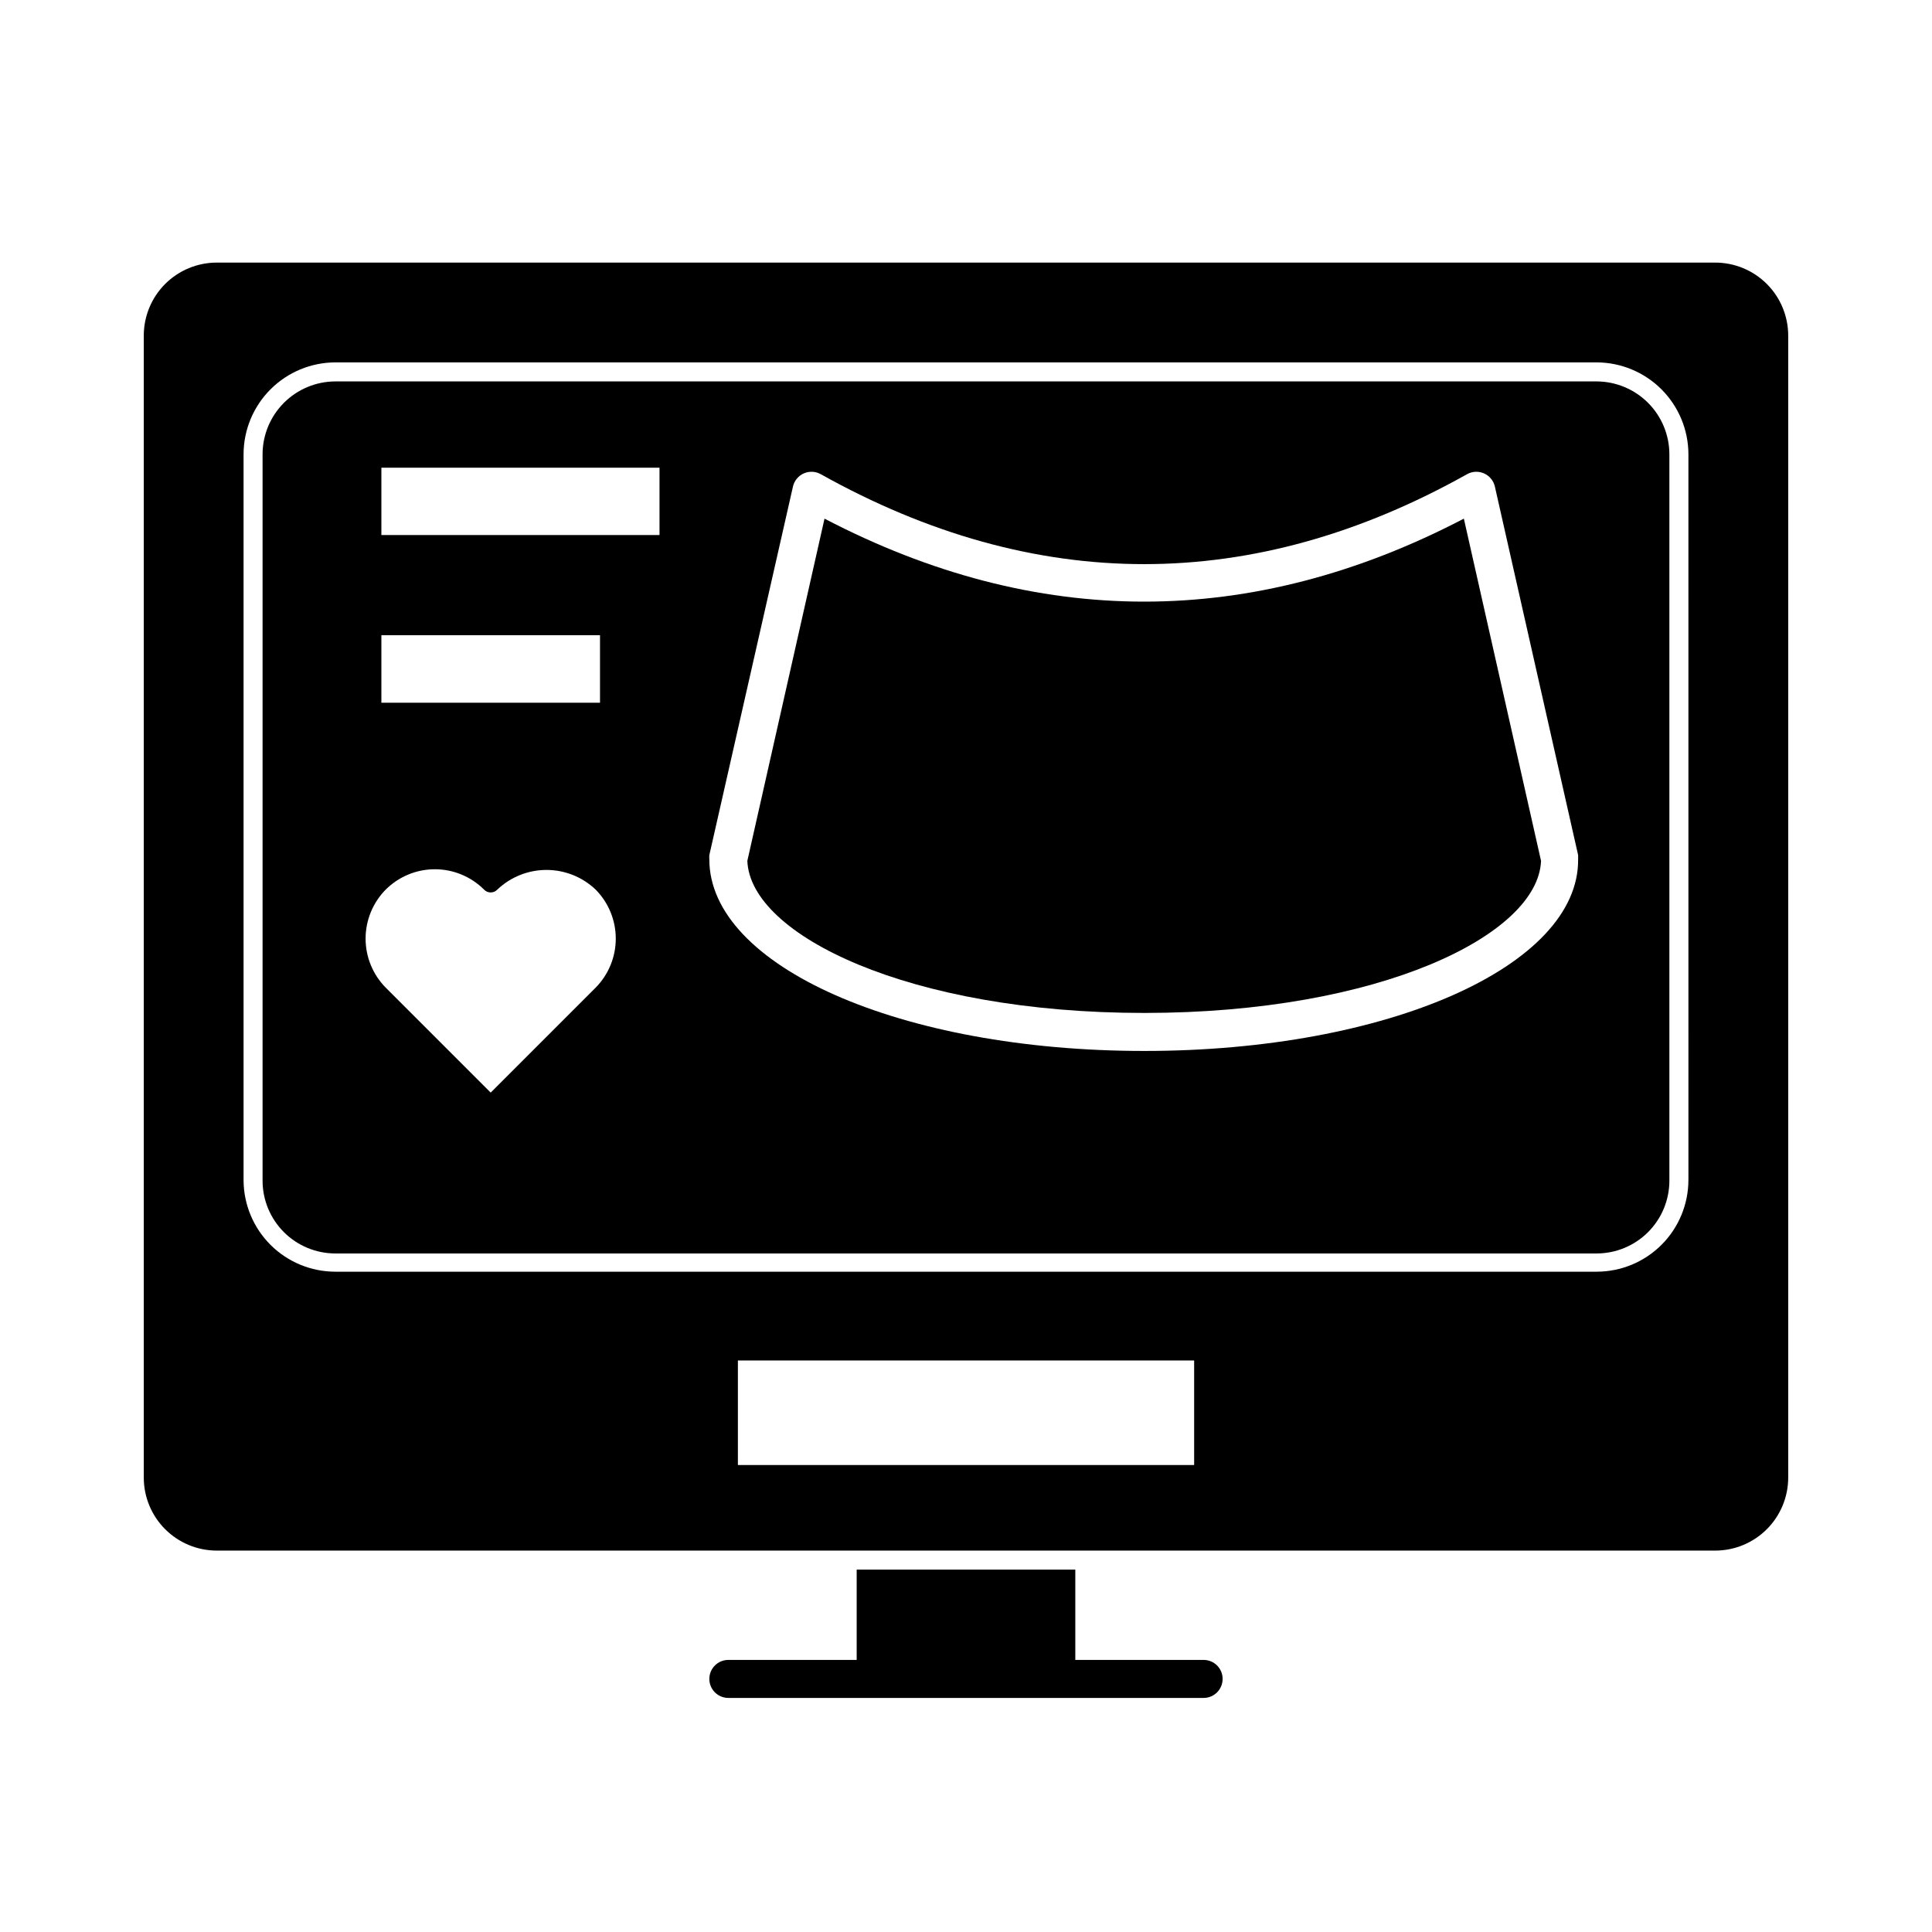
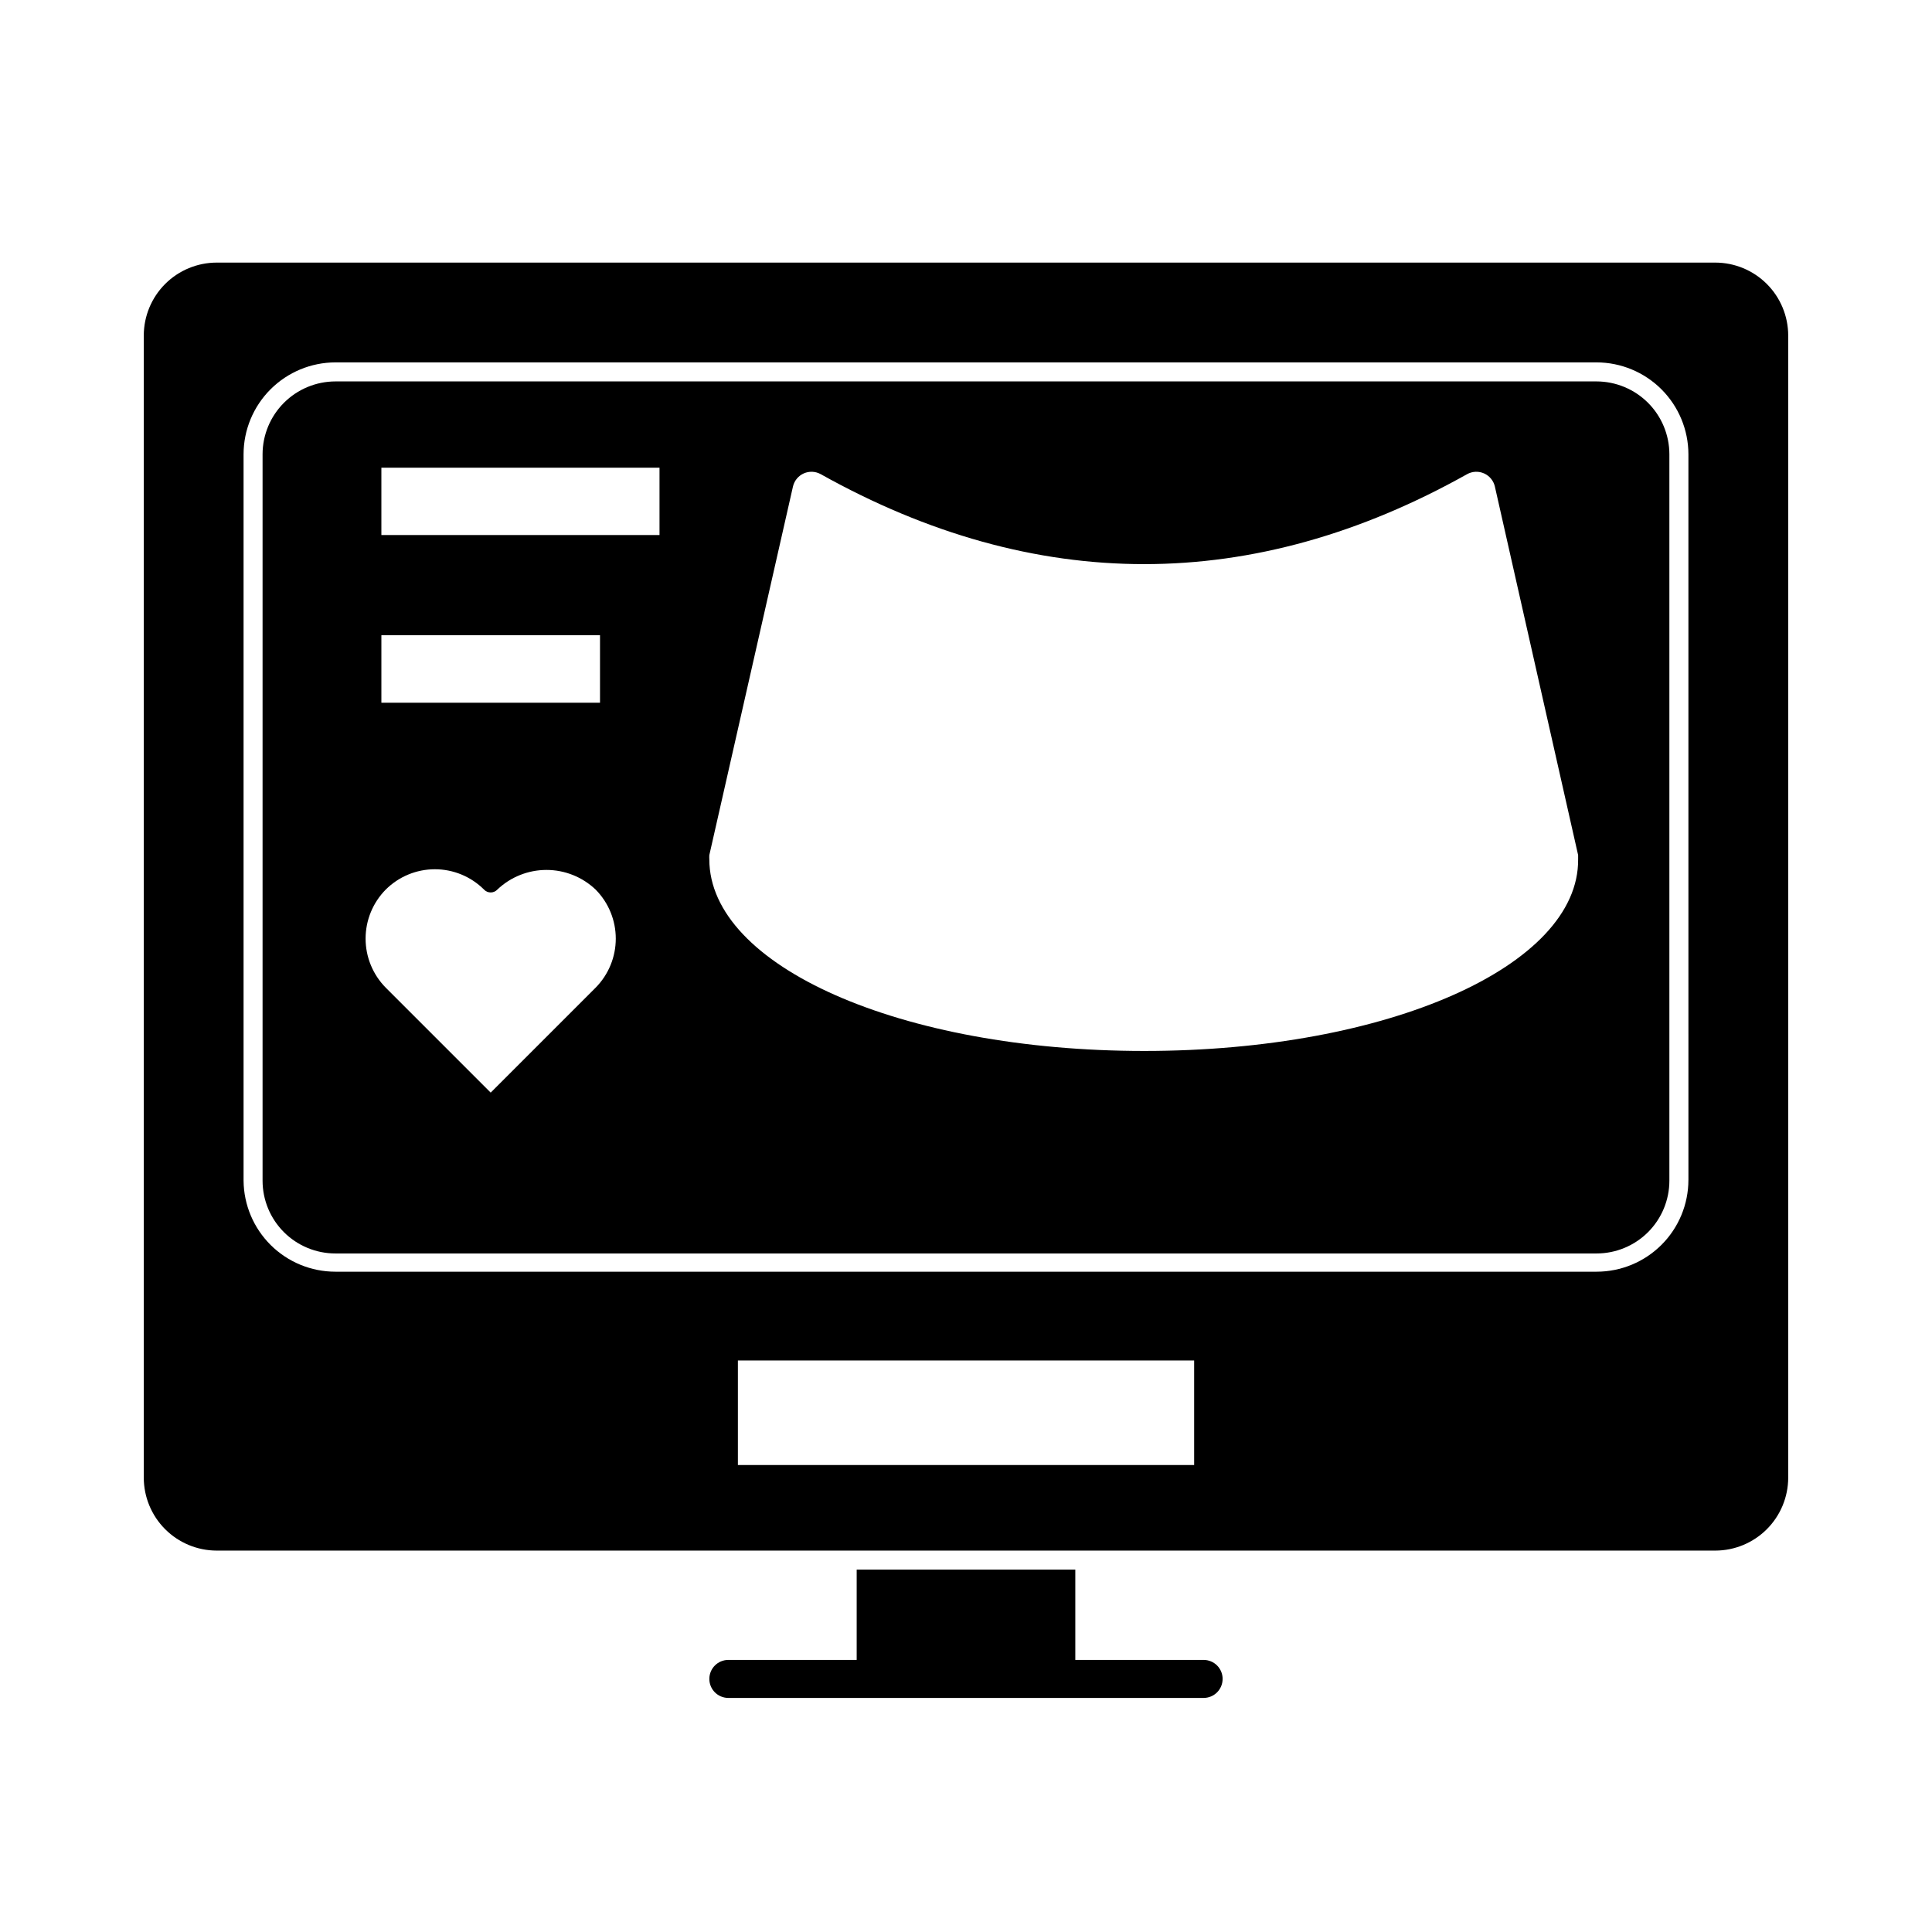
<svg xmlns="http://www.w3.org/2000/svg" fill="#000000" width="800px" height="800px" version="1.1" viewBox="144 144 512 512">
  <g>
    <path d="m598.6 213.59h-397.2c-5.113 0.012-10.016 2.051-13.633 5.664-3.613 3.617-5.652 8.516-5.664 13.633v302.74c0.012 5.113 2.051 10.012 5.664 13.629 3.617 3.617 8.52 5.652 13.633 5.668h397.2c5.113-0.016 10.012-2.051 13.629-5.668 3.613-3.617 5.652-8.516 5.664-13.629v-302.74c-0.012-5.117-2.051-10.016-5.664-13.633-3.617-3.613-8.516-5.652-13.629-5.664zm-138.14 318.66h-120.91v-27.711h120.91zm130.99-75.57-0.004-0.004c0 6.457-2.562 12.645-7.125 17.207-4.566 4.566-10.754 7.129-17.207 7.129h-334.23c-6.422 0-12.578-2.535-17.137-7.055-4.559-4.523-7.144-10.66-7.199-17.078v-192.51c0.012-6.449 2.582-12.629 7.141-17.191 4.562-4.559 10.742-7.129 17.195-7.141h334.23c6.449 0.012 12.629 2.582 17.191 7.141 4.559 4.562 7.129 10.742 7.141 17.191z" />
    <path d="m567.11 245.08h-334.23c-5.117 0.012-10.016 2.051-13.633 5.664-3.613 3.617-5.652 8.516-5.664 13.629v192.51c0 5.117 2.031 10.023 5.652 13.645 3.617 3.617 8.523 5.652 13.645 5.652h334.23c5.117 0 10.023-2.035 13.645-5.652 3.617-3.621 5.648-8.527 5.648-13.645v-192.51c-0.012-5.113-2.047-10.012-5.664-13.629-3.617-3.613-8.516-5.652-13.629-5.664zm-322.04 67.258h57.938v17.887h-57.938zm56.777 93.406-27.809 27.809-27.809-27.809h-0.004c-3.418-3.461-5.34-8.133-5.34-13 0-4.863 1.922-9.535 5.34-12.996 3.457-3.449 8.141-5.387 13.023-5.387 4.883 0 9.566 1.938 13.023 5.387 0.457 0.488 1.098 0.762 1.766 0.762s1.305-0.273 1.762-0.762c3.512-3.344 8.176-5.207 13.023-5.207 4.848 0 9.512 1.863 13.023 5.207 3.422 3.461 5.34 8.133 5.34 12.996 0 4.867-1.918 9.539-5.34 13zm16.93-119.96h-73.707v-17.836h73.707zm128.47 136.73c-64.641 0-115.27-22.52-115.27-50.785-0.023-0.367-0.023-0.738 0-1.109l22.168-97.688c0.355-1.543 1.414-2.828 2.859-3.473 1.445-0.645 3.113-0.57 4.496 0.199 56.879 31.789 114.57 31.789 171.3 0h-0.004c1.387-0.77 3.051-0.844 4.496-0.199 1.445 0.645 2.508 1.93 2.863 3.473l22.066 97.688c0.02 0.371 0.02 0.742 0 1.109 0.25 28.266-50.383 50.785-114.97 50.785z" />
    <path d="m468.01 588.93c0-1.336-0.531-2.617-1.473-3.562-0.945-0.945-2.227-1.473-3.562-1.473h-34.008v-23.934h-57.938v23.934h-34.008c-2.785 0-5.039 2.254-5.039 5.035 0 2.785 2.254 5.039 5.039 5.039h125.95c1.336 0 2.617-0.531 3.562-1.477 0.941-0.945 1.473-2.227 1.473-3.562z" />
-     <path d="m447.25 412.44c62.32 0 104.39-20.656 105.14-40.305l-20.453-90.688c-56.227 29.32-113.21 29.32-169.43 0l-20.453 90.688c0.754 19.648 42.82 40.305 105.19 40.305z" />
  </g>
</svg>